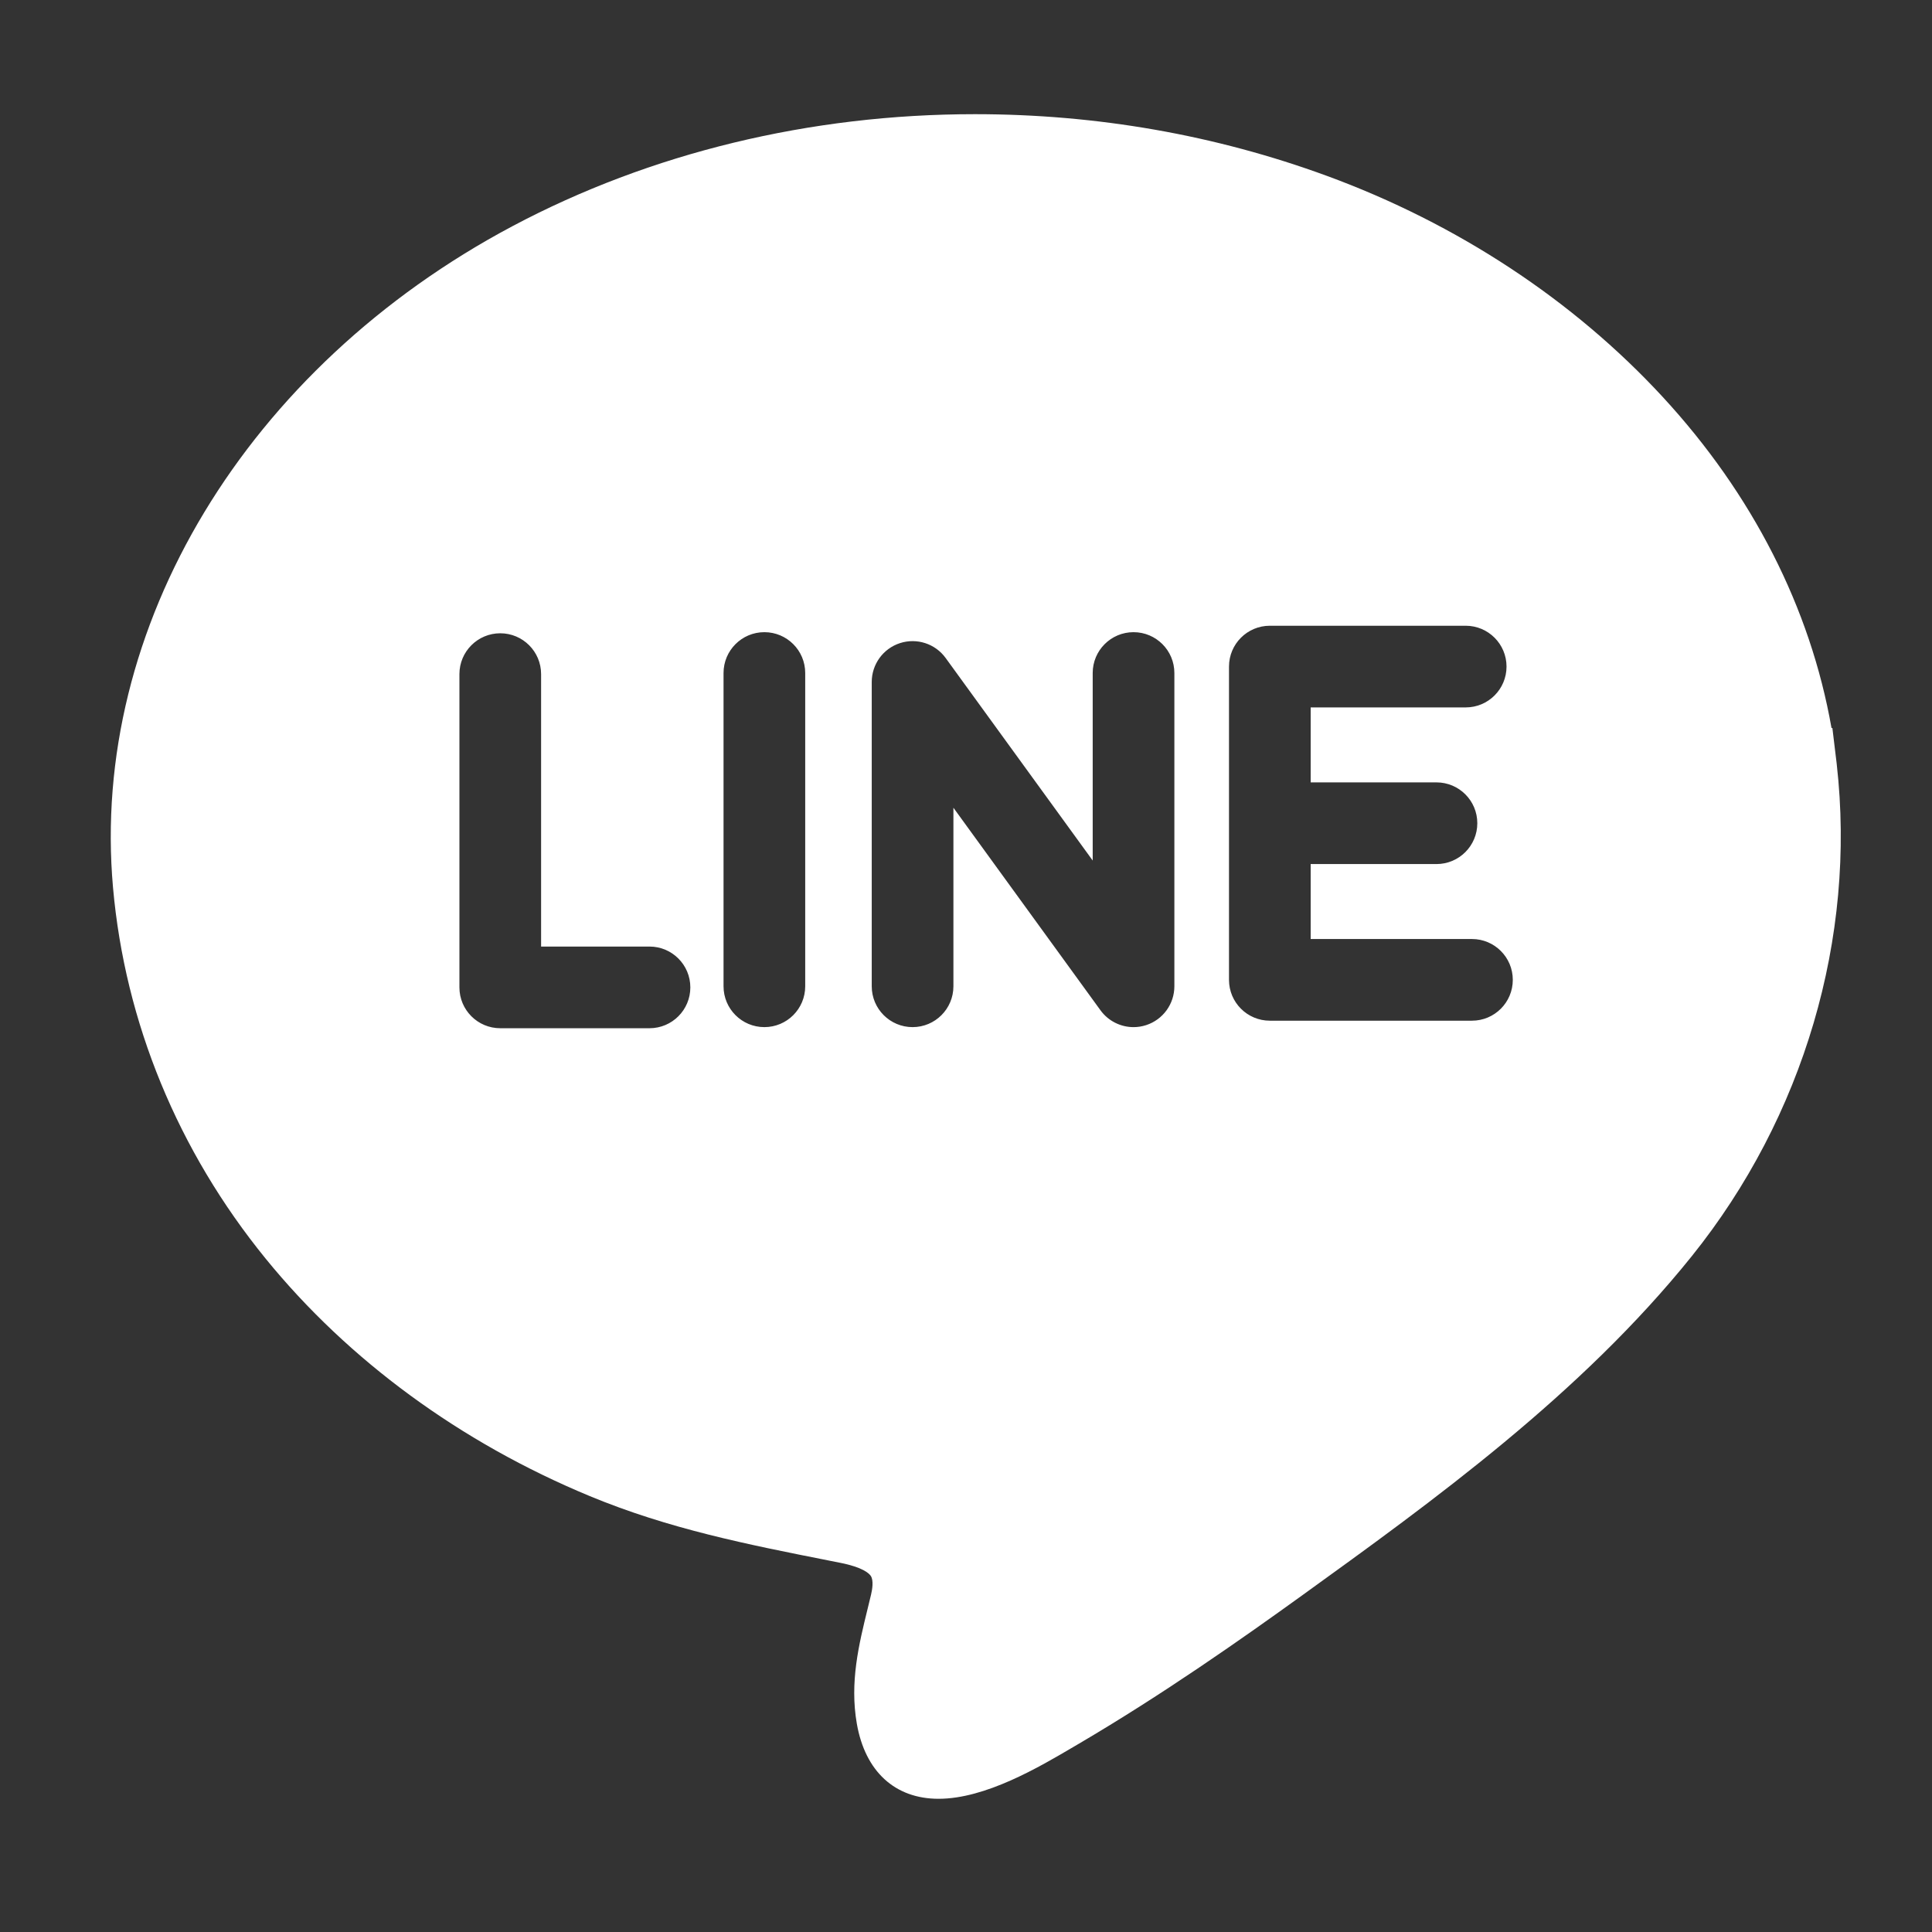
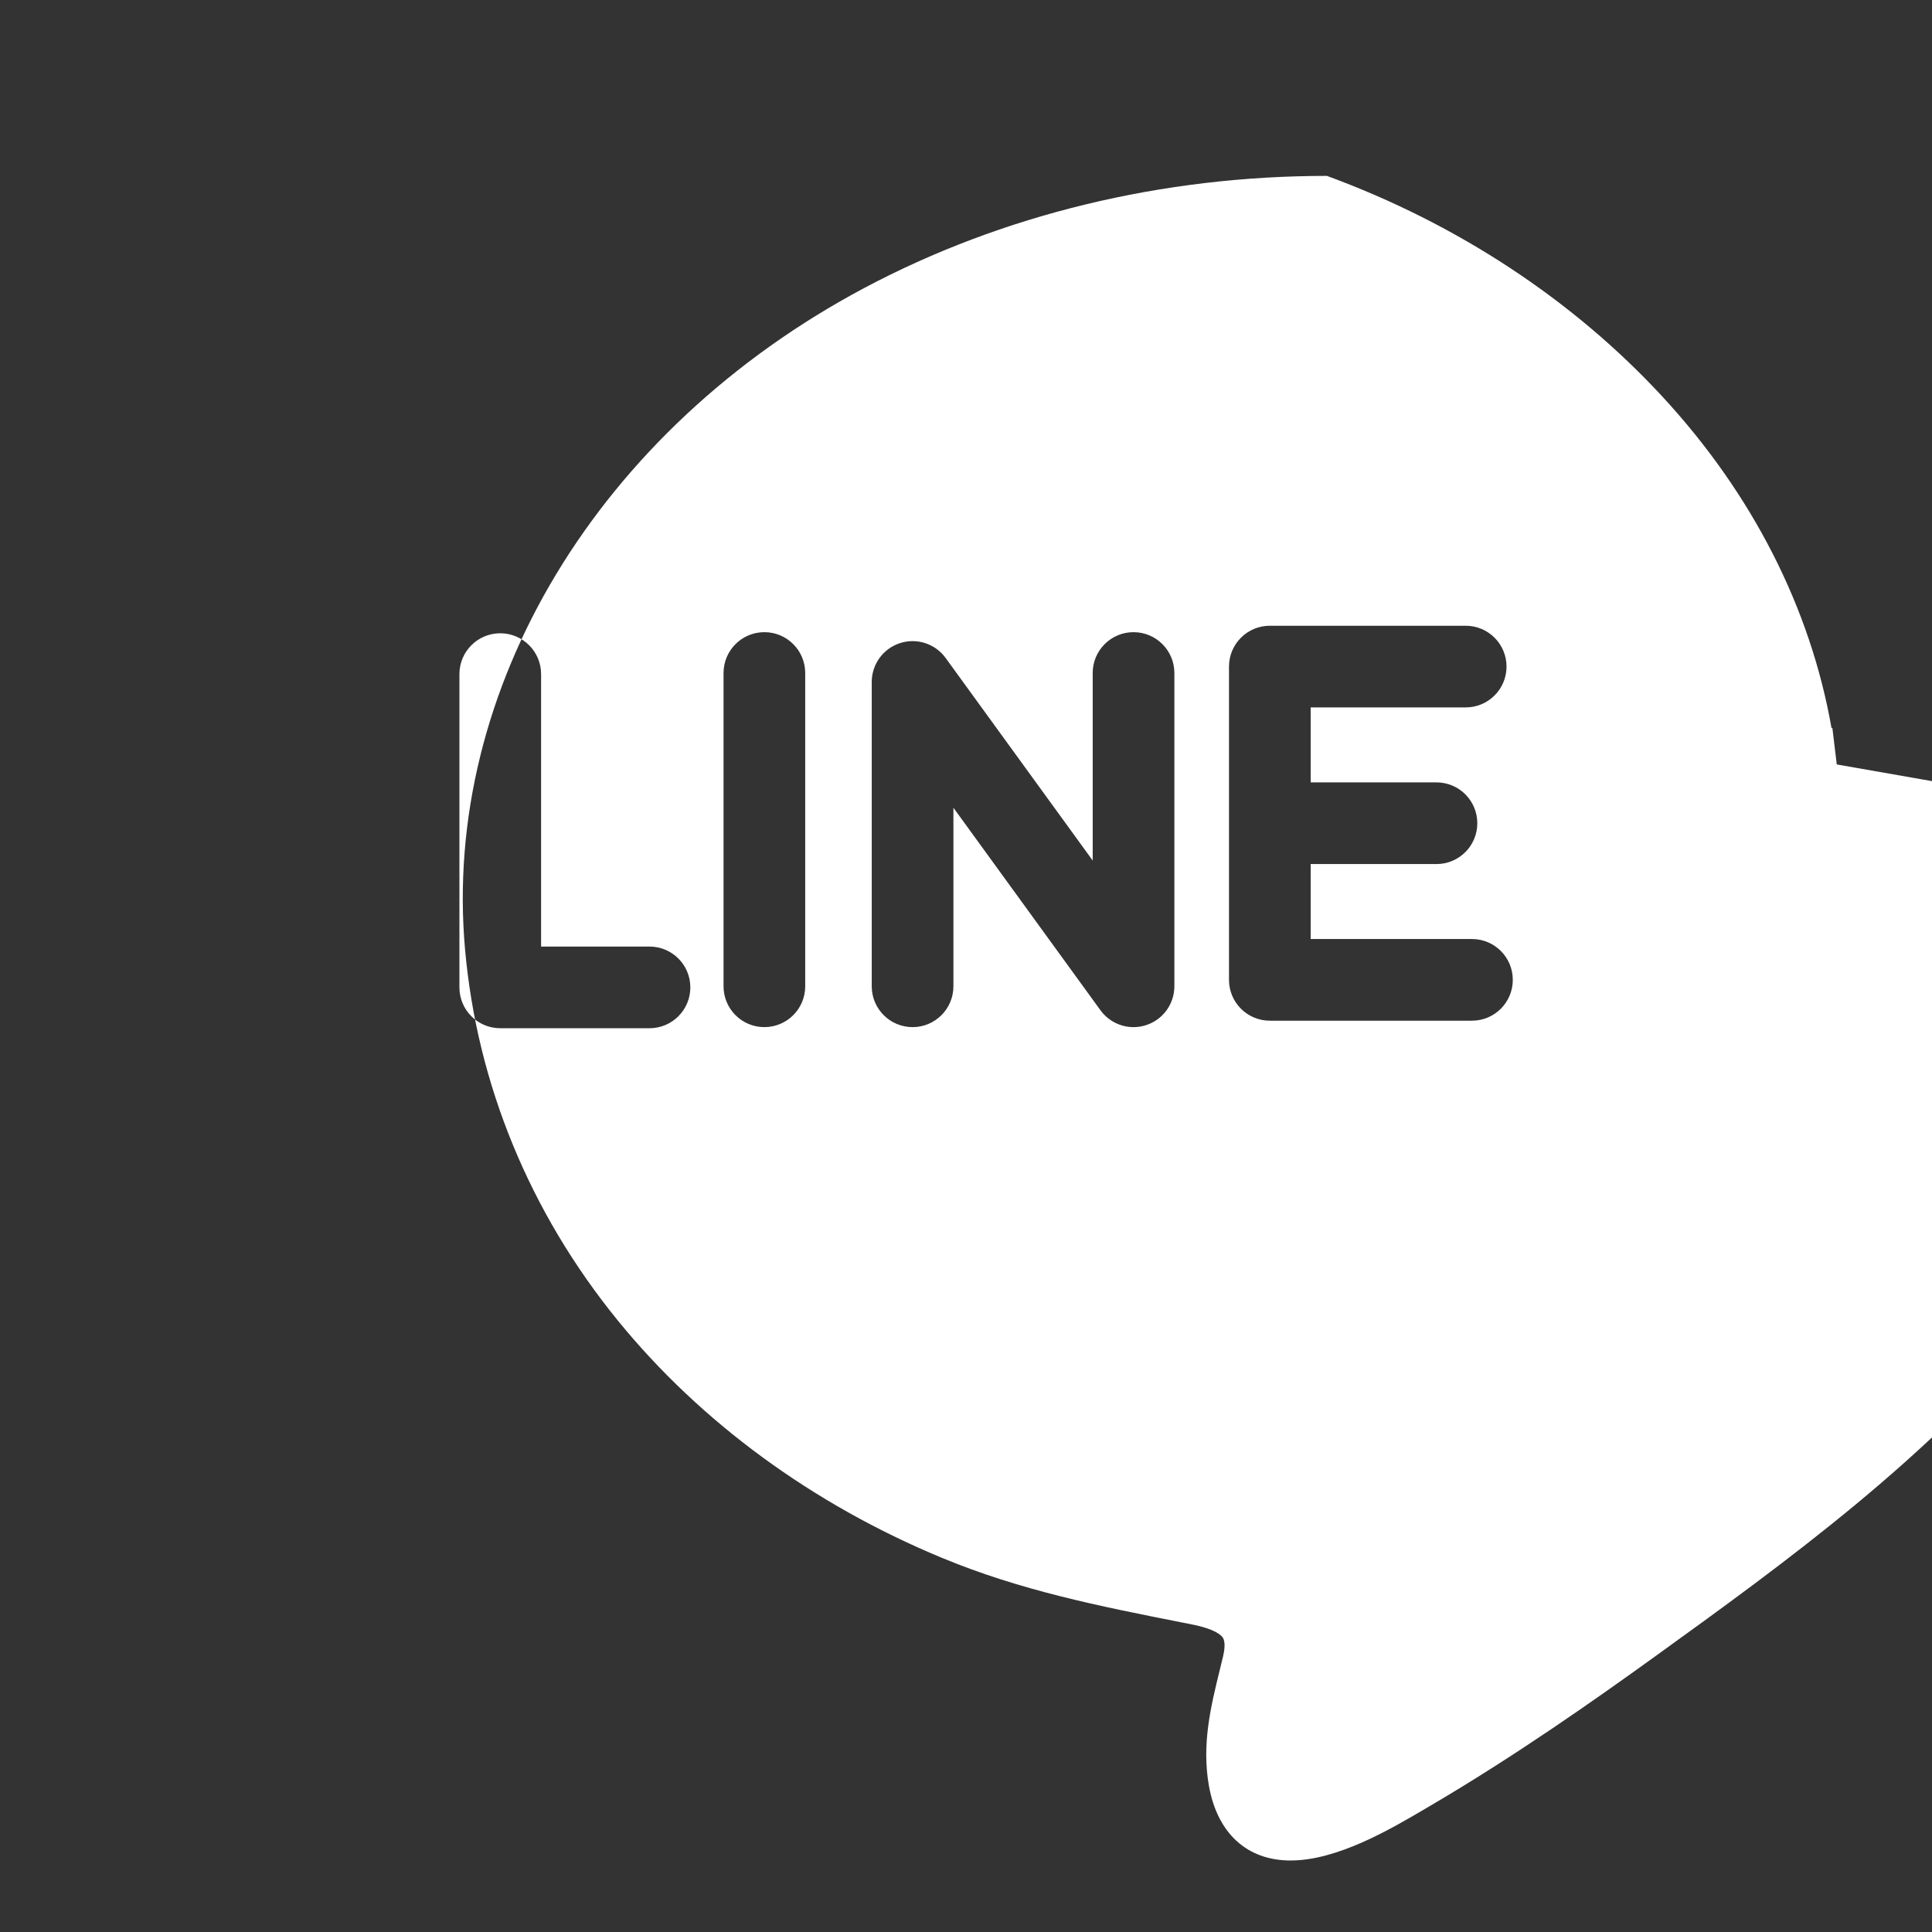
<svg xmlns="http://www.w3.org/2000/svg" width="296.528" height="296.528">
  <rect width="100%" height="100%" fill="#333333" stroke="none" />
  <g>
    <title>Layer 1</title>
    <g id="svg_1">
-       <path d="m281.91,117.328l0.003,-0.001l-0.082,-0.681c-0.001,-0.012 -0.002,-0.021 -0.004,-0.032c-0.001,-0.01 -0.002,-0.019 -0.004,-0.029l-0.308,-2.559c-0.062,-0.514 -0.133,-1.1 -0.213,-1.768l-0.064,-0.532l-0.132,0.016c-3.239,-18.42 -12.136,-35.902 -25.916,-50.828c-13.716,-14.855 -31.535,-26.583 -51.532,-33.918c-17.133,-6.284 -35.311,-9.471 -54.029,-9.471c-25.27,0 -49.812,5.943 -70.971,17.187c-40.803,21.68 -64.868,61.53 -61.311,101.522c1.841,20.695 9.949,40.394 23.447,56.97c12.705,15.602 29.891,28.192 49.701,36.409c12.18,5.052 24.223,7.433 36.974,9.954l1.493,0.296c3.511,0.695 4.455,1.649 4.698,2.027c0.45,0.702 0.215,2.086 0.034,2.848c-0.167,0.703 -0.338,1.404 -0.51,2.106c-1.369,5.583 -2.785,11.357 -1.673,17.723c1.279,7.318 5.848,11.515 12.537,11.516c0.001,0 0.001,0 0.002,0c7.195,0 15.384,-4.826 20.802,-8.02l0.724,-0.425c12.927,-7.592 25.105,-16.155 34.27,-22.767c20.056,-14.47 42.788,-30.871 59.83,-52.089c17.161,-21.37 25.246,-48.831 22.235,-75.454l0,0zm-182.221,40.487l-22.908,0c-3.462,0 -6.268,-2.806 -6.268,-6.268l0,-48.082c0,-3.462 2.806,-6.268 6.268,-6.268c3.462,0 6.268,2.806 6.268,6.268l0,41.814l16.638,0c3.462,0 6.268,2.806 6.268,6.268c0.001,3.462 -2.805,6.268 -6.267,6.268zm23.897,-6.438c0,3.462 -2.806,6.268 -6.268,6.268c-3.462,0 -6.268,-2.806 -6.268,-6.268l0,-48.082c0,-3.462 2.806,-6.268 6.268,-6.268c3.462,0 6.268,2.806 6.268,6.268l0,48.082zm56.659,0c0,2.716 -1.749,5.123 -4.332,5.962c-0.638,0.207 -1.29,0.307 -1.935,0.307c-1.969,0 -3.871,-0.93 -5.074,-2.586l-22.572,-31.088l0,27.405c0,3.462 -2.806,6.268 -6.268,6.268c-3.462,0 -6.268,-2.806 -6.268,-6.268l0,-46.707c0,-2.716 1.749,-5.123 4.332,-5.962c2.584,-0.838 5.413,0.081 7.009,2.279l22.572,31.088l0,-28.781c0,-3.462 2.806,-6.268 6.268,-6.268c3.462,0 6.268,2.806 6.268,6.268l0,48.082zm45.675,5.281l-31.023,0c-3.462,0 -6.268,-2.806 -6.268,-6.268l0,-24.04l0,-24.042c0,-3.462 2.806,-6.268 6.268,-6.268l30.06,0c3.462,0 6.268,2.806 6.268,6.268s-2.806,6.268 -6.268,6.268l-23.792,0l0,11.506l19.308,0c3.462,0 6.268,2.806 6.268,6.268c0,3.462 -2.806,6.268 -6.268,6.268l-19.308,0l0,11.504l24.755,0c3.462,0 6.268,2.806 6.268,6.268s-2.806,6.268 -6.268,6.268z" fill="#ffffff" id="svg_2" />
+       <path d="m281.91,117.328l0.003,-0.001l-0.082,-0.681c-0.001,-0.012 -0.002,-0.021 -0.004,-0.032c-0.001,-0.01 -0.002,-0.019 -0.004,-0.029l-0.308,-2.559c-0.062,-0.514 -0.133,-1.1 -0.213,-1.768l-0.064,-0.532l-0.132,0.016c-3.239,-18.42 -12.136,-35.902 -25.916,-50.828c-13.716,-14.855 -31.535,-26.583 -51.532,-33.918c-25.27,0 -49.812,5.943 -70.971,17.187c-40.803,21.68 -64.868,61.53 -61.311,101.522c1.841,20.695 9.949,40.394 23.447,56.97c12.705,15.602 29.891,28.192 49.701,36.409c12.18,5.052 24.223,7.433 36.974,9.954l1.493,0.296c3.511,0.695 4.455,1.649 4.698,2.027c0.45,0.702 0.215,2.086 0.034,2.848c-0.167,0.703 -0.338,1.404 -0.51,2.106c-1.369,5.583 -2.785,11.357 -1.673,17.723c1.279,7.318 5.848,11.515 12.537,11.516c0.001,0 0.001,0 0.002,0c7.195,0 15.384,-4.826 20.802,-8.02l0.724,-0.425c12.927,-7.592 25.105,-16.155 34.27,-22.767c20.056,-14.47 42.788,-30.871 59.83,-52.089c17.161,-21.37 25.246,-48.831 22.235,-75.454l0,0zm-182.221,40.487l-22.908,0c-3.462,0 -6.268,-2.806 -6.268,-6.268l0,-48.082c0,-3.462 2.806,-6.268 6.268,-6.268c3.462,0 6.268,2.806 6.268,6.268l0,41.814l16.638,0c3.462,0 6.268,2.806 6.268,6.268c0.001,3.462 -2.805,6.268 -6.267,6.268zm23.897,-6.438c0,3.462 -2.806,6.268 -6.268,6.268c-3.462,0 -6.268,-2.806 -6.268,-6.268l0,-48.082c0,-3.462 2.806,-6.268 6.268,-6.268c3.462,0 6.268,2.806 6.268,6.268l0,48.082zm56.659,0c0,2.716 -1.749,5.123 -4.332,5.962c-0.638,0.207 -1.29,0.307 -1.935,0.307c-1.969,0 -3.871,-0.93 -5.074,-2.586l-22.572,-31.088l0,27.405c0,3.462 -2.806,6.268 -6.268,6.268c-3.462,0 -6.268,-2.806 -6.268,-6.268l0,-46.707c0,-2.716 1.749,-5.123 4.332,-5.962c2.584,-0.838 5.413,0.081 7.009,2.279l22.572,31.088l0,-28.781c0,-3.462 2.806,-6.268 6.268,-6.268c3.462,0 6.268,2.806 6.268,6.268l0,48.082zm45.675,5.281l-31.023,0c-3.462,0 -6.268,-2.806 -6.268,-6.268l0,-24.04l0,-24.042c0,-3.462 2.806,-6.268 6.268,-6.268l30.06,0c3.462,0 6.268,2.806 6.268,6.268s-2.806,6.268 -6.268,6.268l-23.792,0l0,11.506l19.308,0c3.462,0 6.268,2.806 6.268,6.268c0,3.462 -2.806,6.268 -6.268,6.268l-19.308,0l0,11.504l24.755,0c3.462,0 6.268,2.806 6.268,6.268s-2.806,6.268 -6.268,6.268z" fill="#ffffff" id="svg_2" />
    </g>
  </g>
</svg>